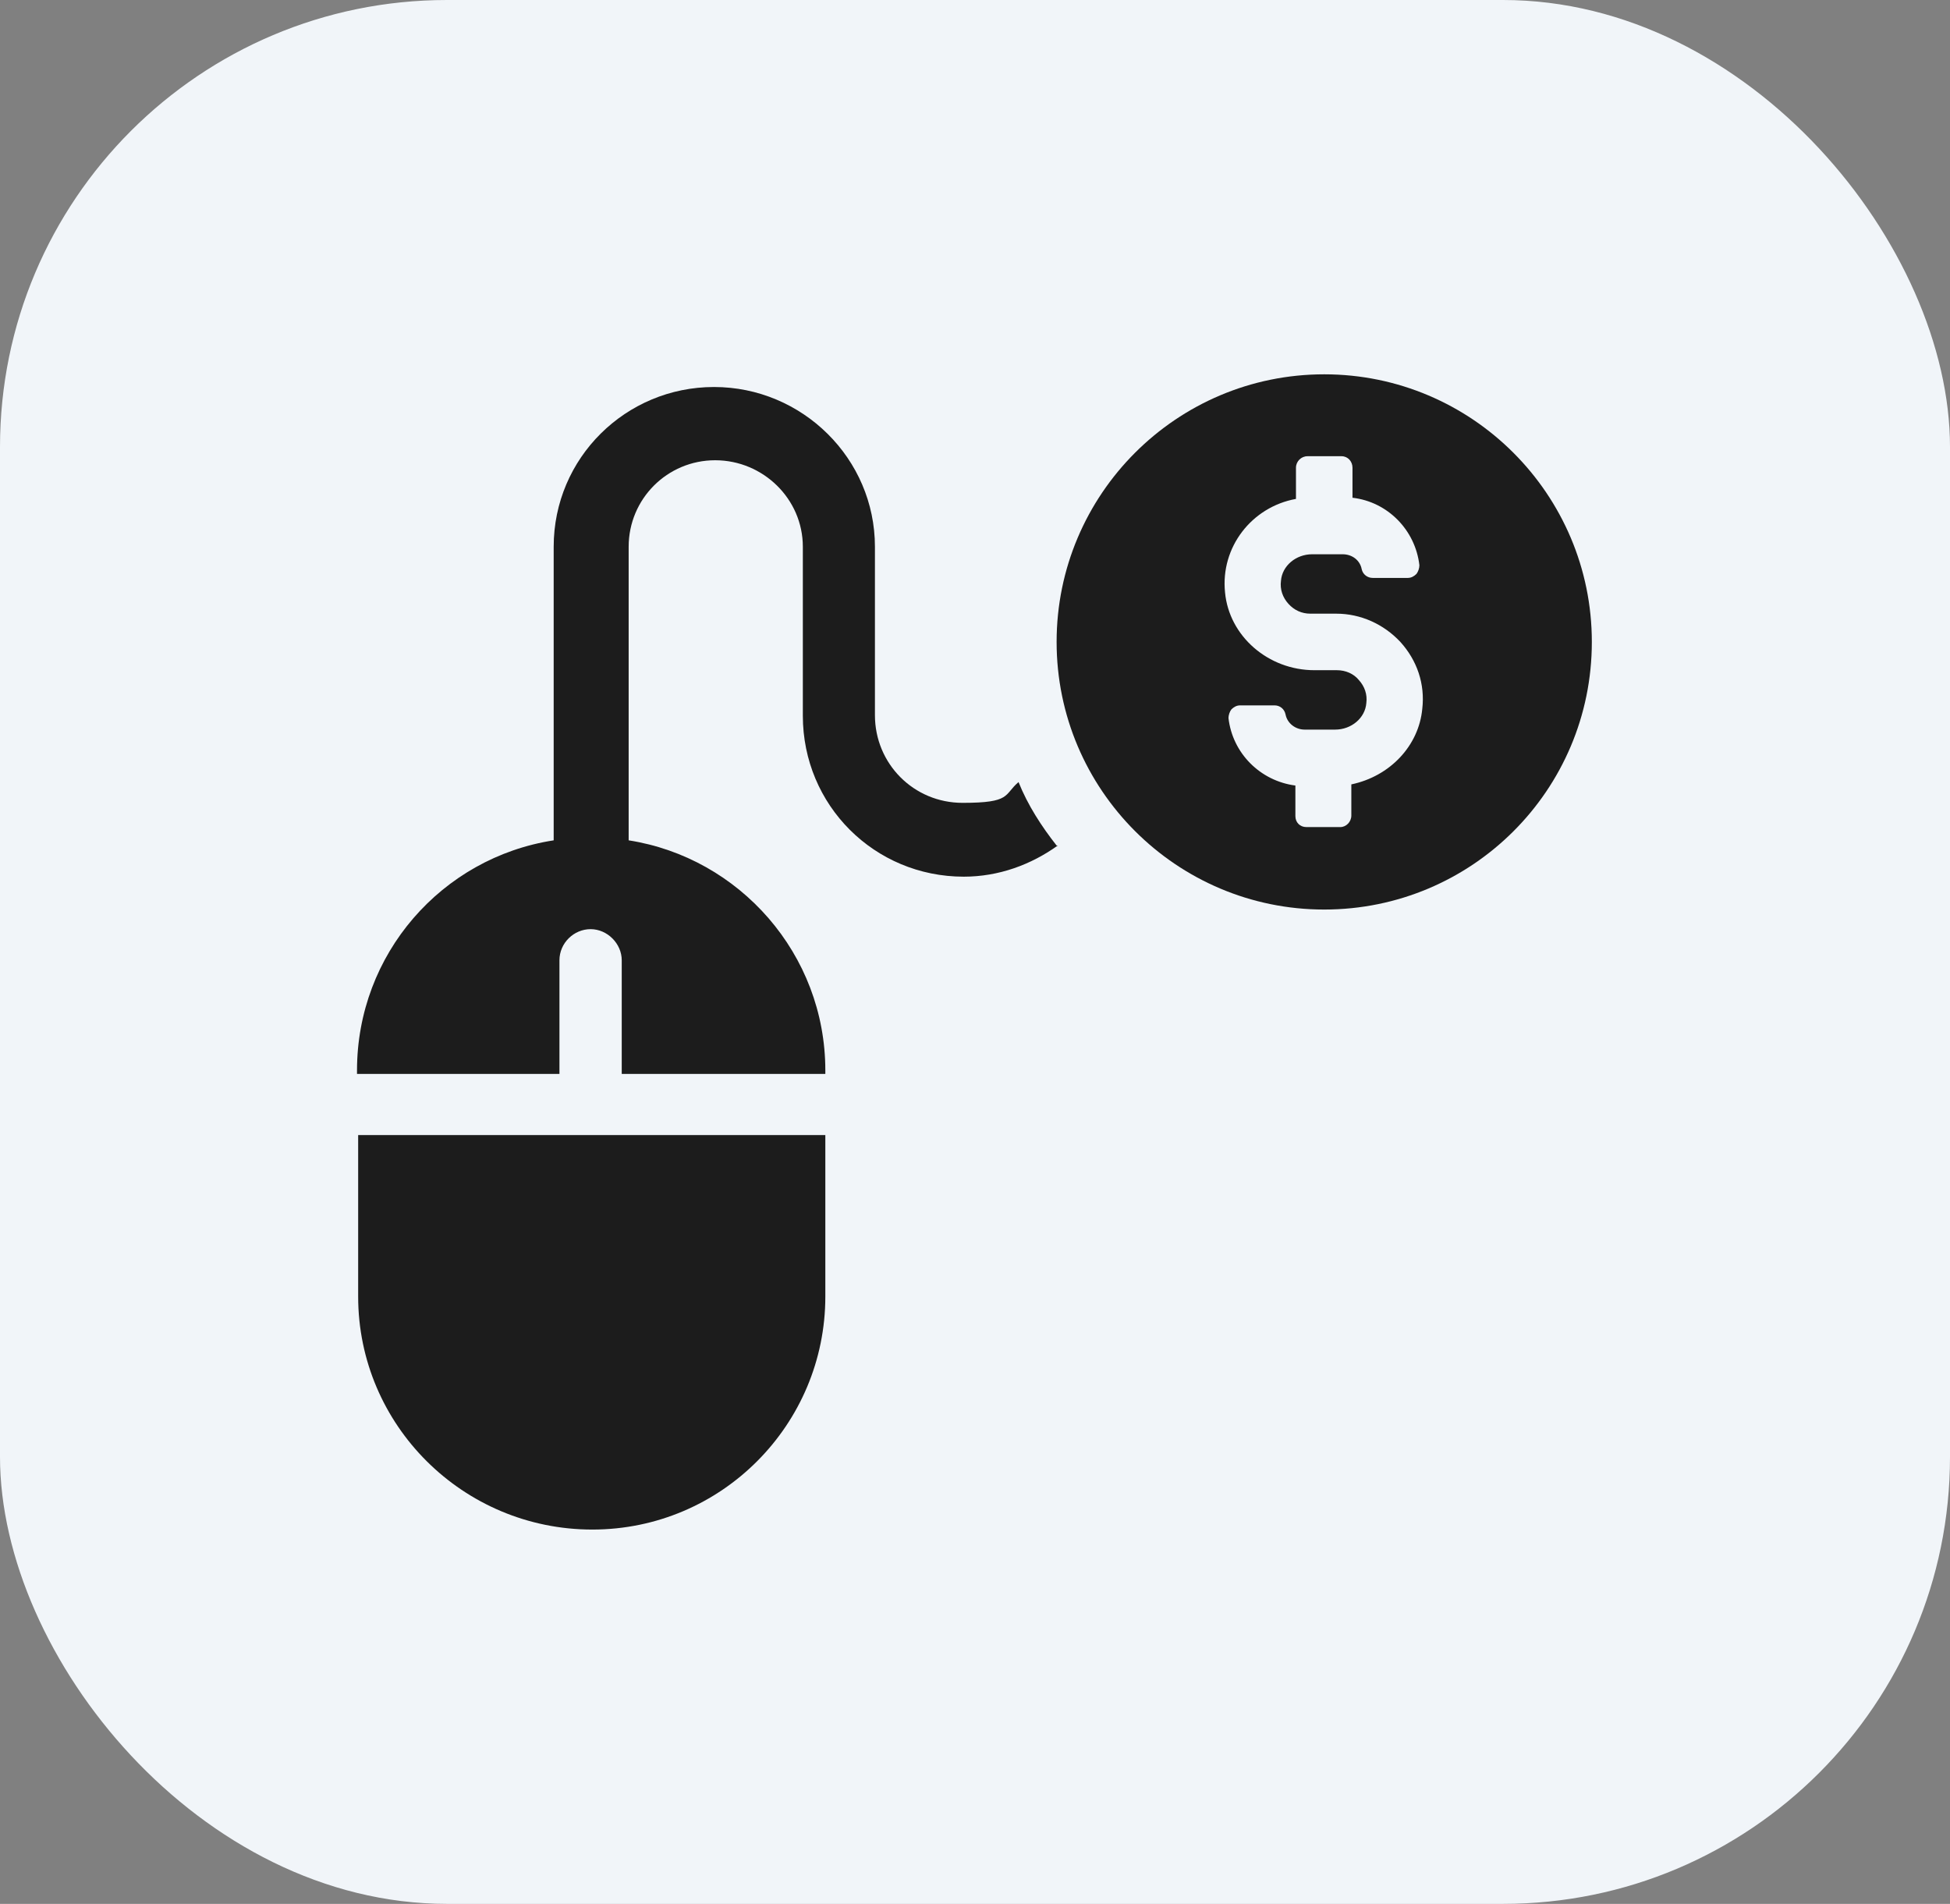
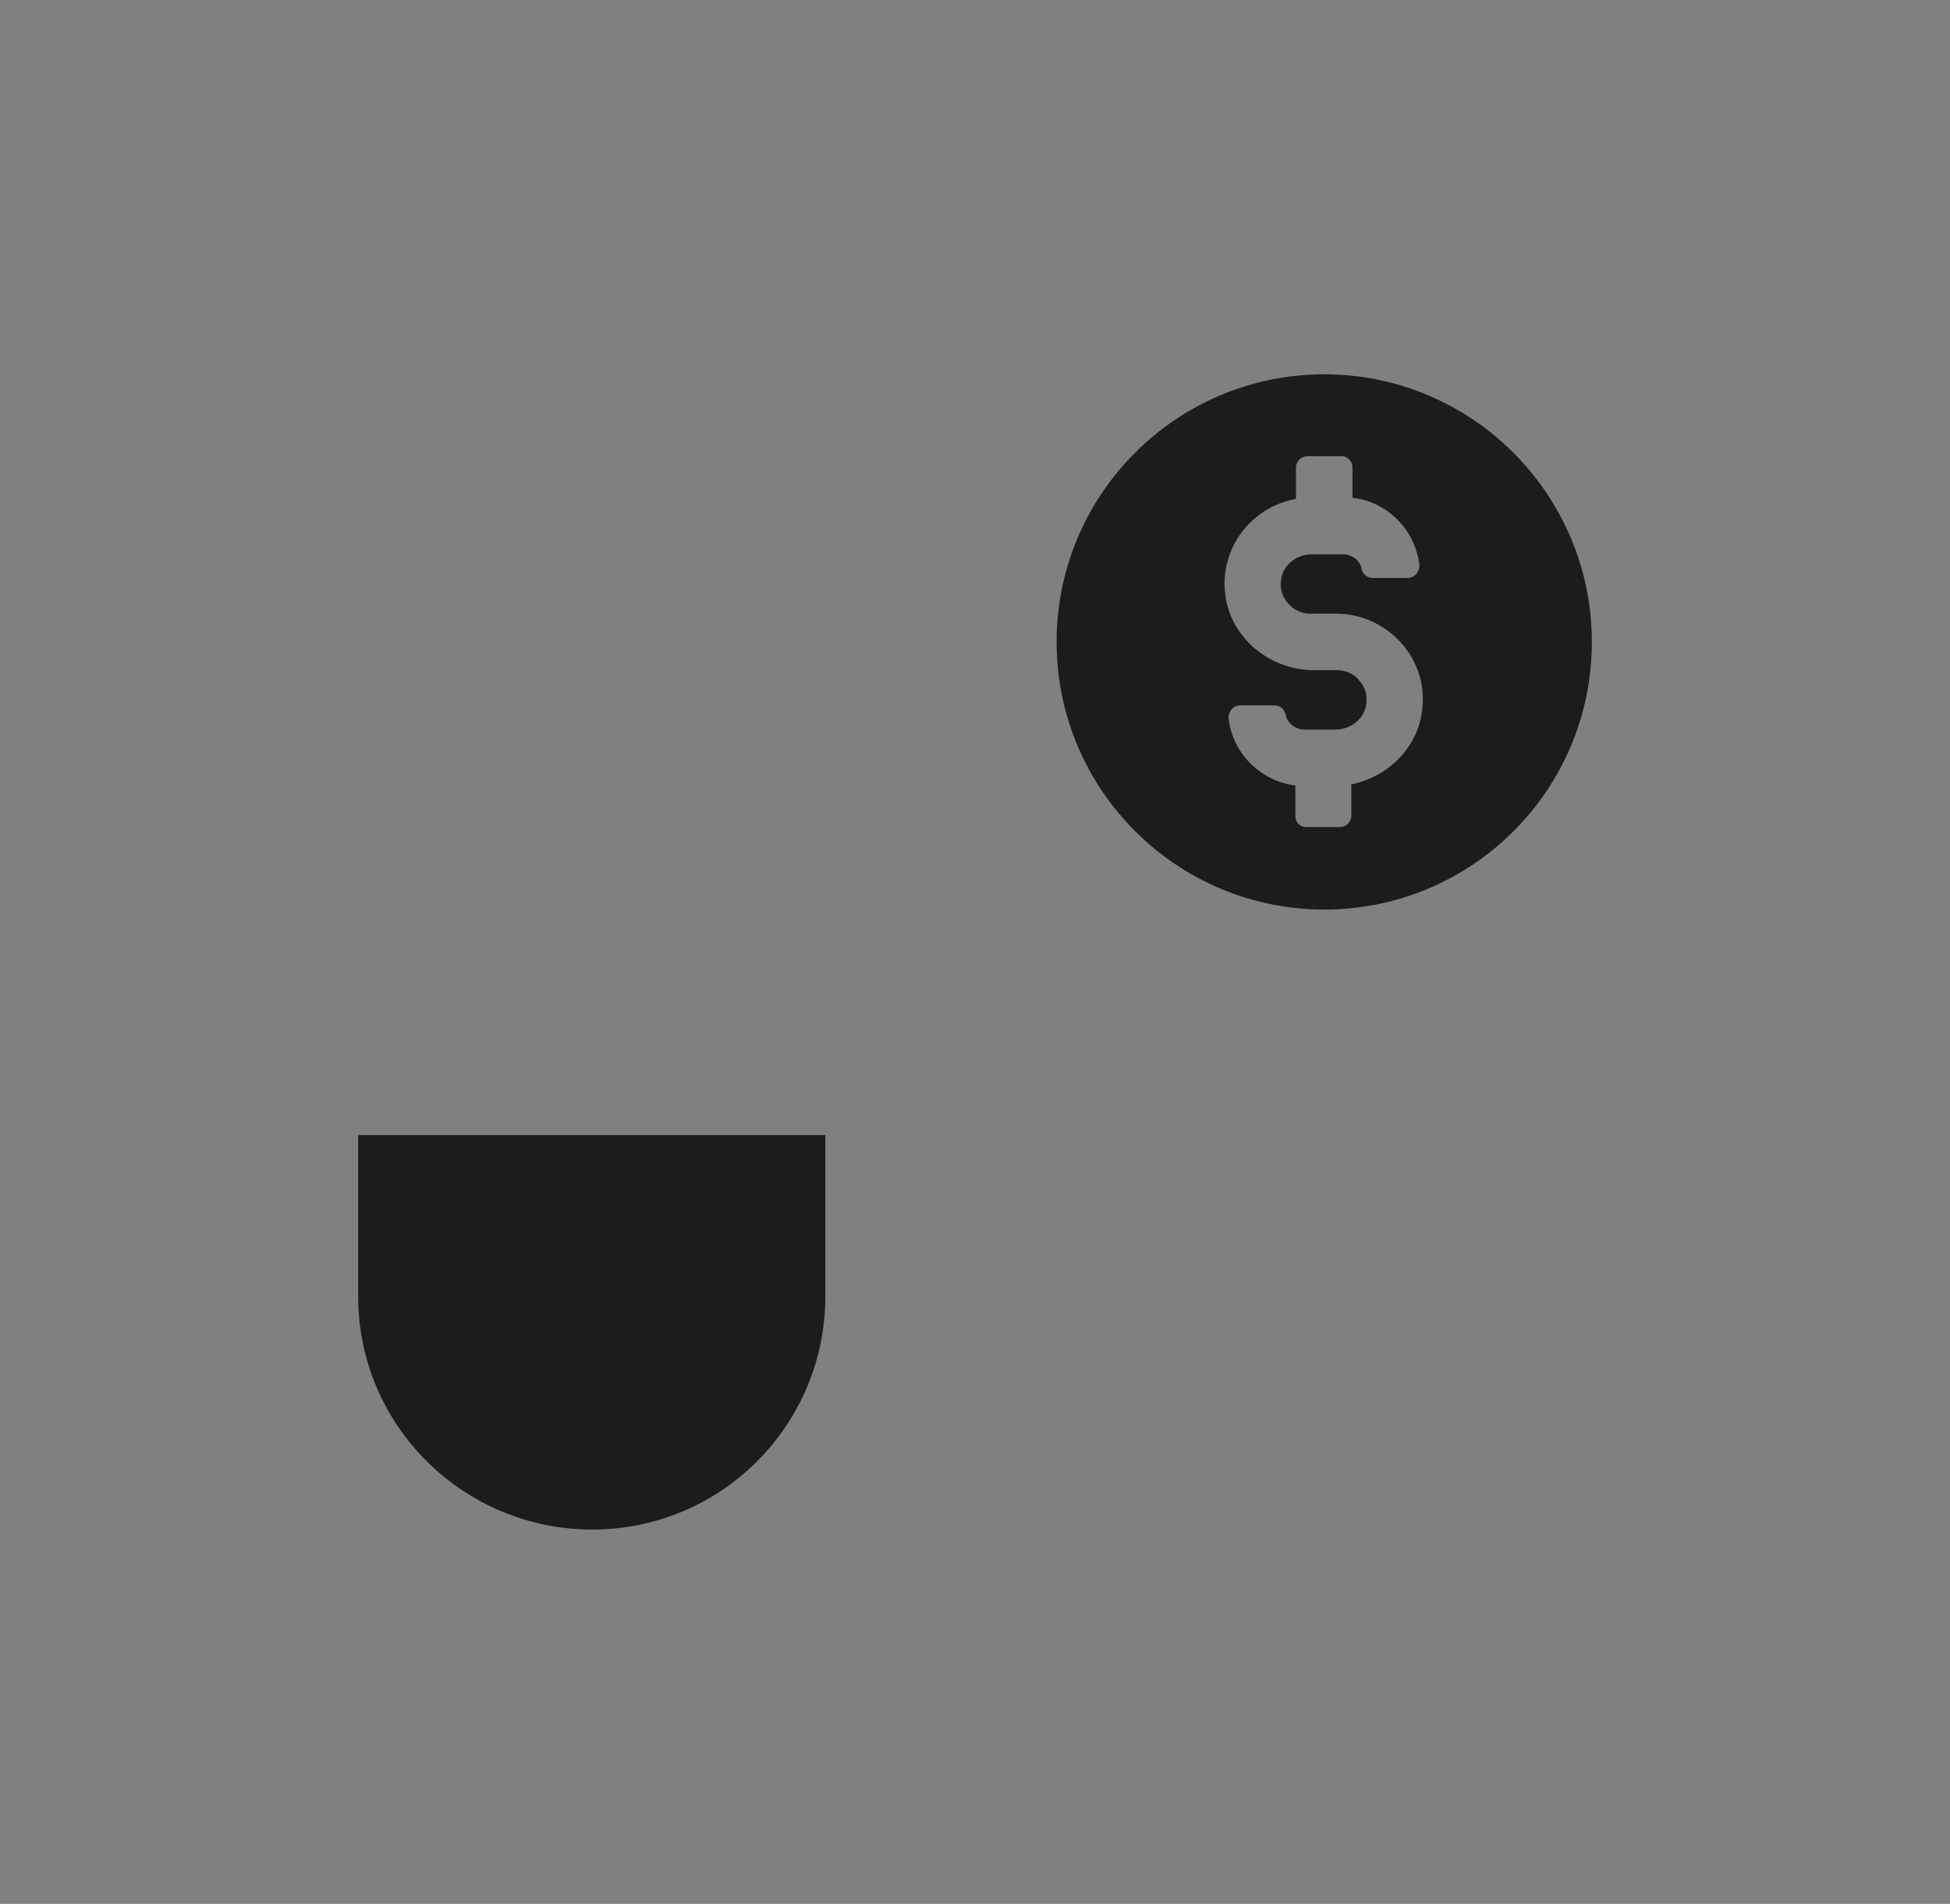
<svg xmlns="http://www.w3.org/2000/svg" version="1.1" viewBox="0 0 338.1 330.1">
  <rect x="0" y="0" width="338.1" height="330.1" fill="#808080" stroke="none" />
  <defs>
    <style> .cls-1 { fill: #1c1c1c; } .cls-1, .cls-2 { stroke-width: 0px; } .cls-2 { fill: #f1f5f9; } </style>
  </defs>
  <g id="Layer_2" data-name="Layer 2">
-     <rect class="cls-2" width="338.1" height="330.1" rx="77.5" ry="77.5" />
-   </g>
+     </g>
  <g id="Layer_4" data-name="Layer 4">
    <g id="_6" data-name="6">
      <g>
-         <path class="cls-1" d="M183.4,146.6c-4.6,3.3-10.2,5.4-16.3,5.4-15.5,0-27.9-12.4-27.9-27.9v-29.3c0-8.3-6.9-15-15.2-15s-15,6.7-15,15v50.9c19.2,3,34.1,19.7,34.1,39.9v.6h-35.3v-19.7c0-2.9-2.5-5.4-5.4-5.4s-5.4,2.4-5.4,5.4v19.7h-35.1v-.6c0-20.2,14.7-36.9,34.1-39.9v-50.9c0-15.4,12.5-27.7,27.8-27.7s27.9,12.4,27.9,27.7v29.2c0,8.4,6.7,15.2,15.2,15.2s7.1-1.4,9.7-3.6c1.6,4,4,7.7,6.6,11Z" />
        <path class="cls-1" d="M62.1,224.8c0,22.3,18.2,40.4,40.6,40.4s40.4-18.2,40.4-40.4v-28H62.1v28Z" />
      </g>
      <path class="cls-1" d="M276,111.3c0-25.6-20.8-46.4-46.4-46.4s-46.4,20.8-46.4,46.4,20.8,46.4,46.4,46.4,46.4-20.7,46.4-46.4ZM224.6,141.4v-5.2c-6.1-.8-10.9-5.6-11.6-11.7,0-.5.2-1.1.5-1.5.4-.4.9-.7,1.5-.7h6c.9,0,1.7.6,1.9,1.6.3,1.5,1.7,2.6,3.3,2.6h5.3c2.8,0,5.2-2,5.4-4.6.2-1.5-.3-2.9-1.3-4-.9-1.1-2.3-1.7-3.8-1.7h-3.9c-8,0-14.8-5.9-15.5-13.5-.8-7.8,4.6-14.8,12.3-16.2v-5.4c0-1.1.9-2,2-2h5.9c1.1,0,1.9.9,1.9,2v5.2c6.1.7,10.9,5.6,11.6,11.7,0,.5-.2,1.1-.5,1.5-.4.4-.9.7-1.5.7h-6.1c-.9,0-1.7-.6-1.9-1.5-.3-1.6-1.7-2.6-3.3-2.6h-5.3c-2.8,0-5.2,2-5.4,4.6-.2,1.5.3,2.9,1.3,4s2.3,1.7,3.8,1.7h4.5c4.2,0,8.2,1.8,11.1,4.9,2.9,3.2,4.3,7.3,3.8,11.6-.6,6.4-5.6,11.7-12.3,13.1v5.4c0,1.1-.9,2-1.9,2h-5.9c-1.1,0-1.9-.8-1.9-1.9Z" />
    </g>
  </g>
</svg>